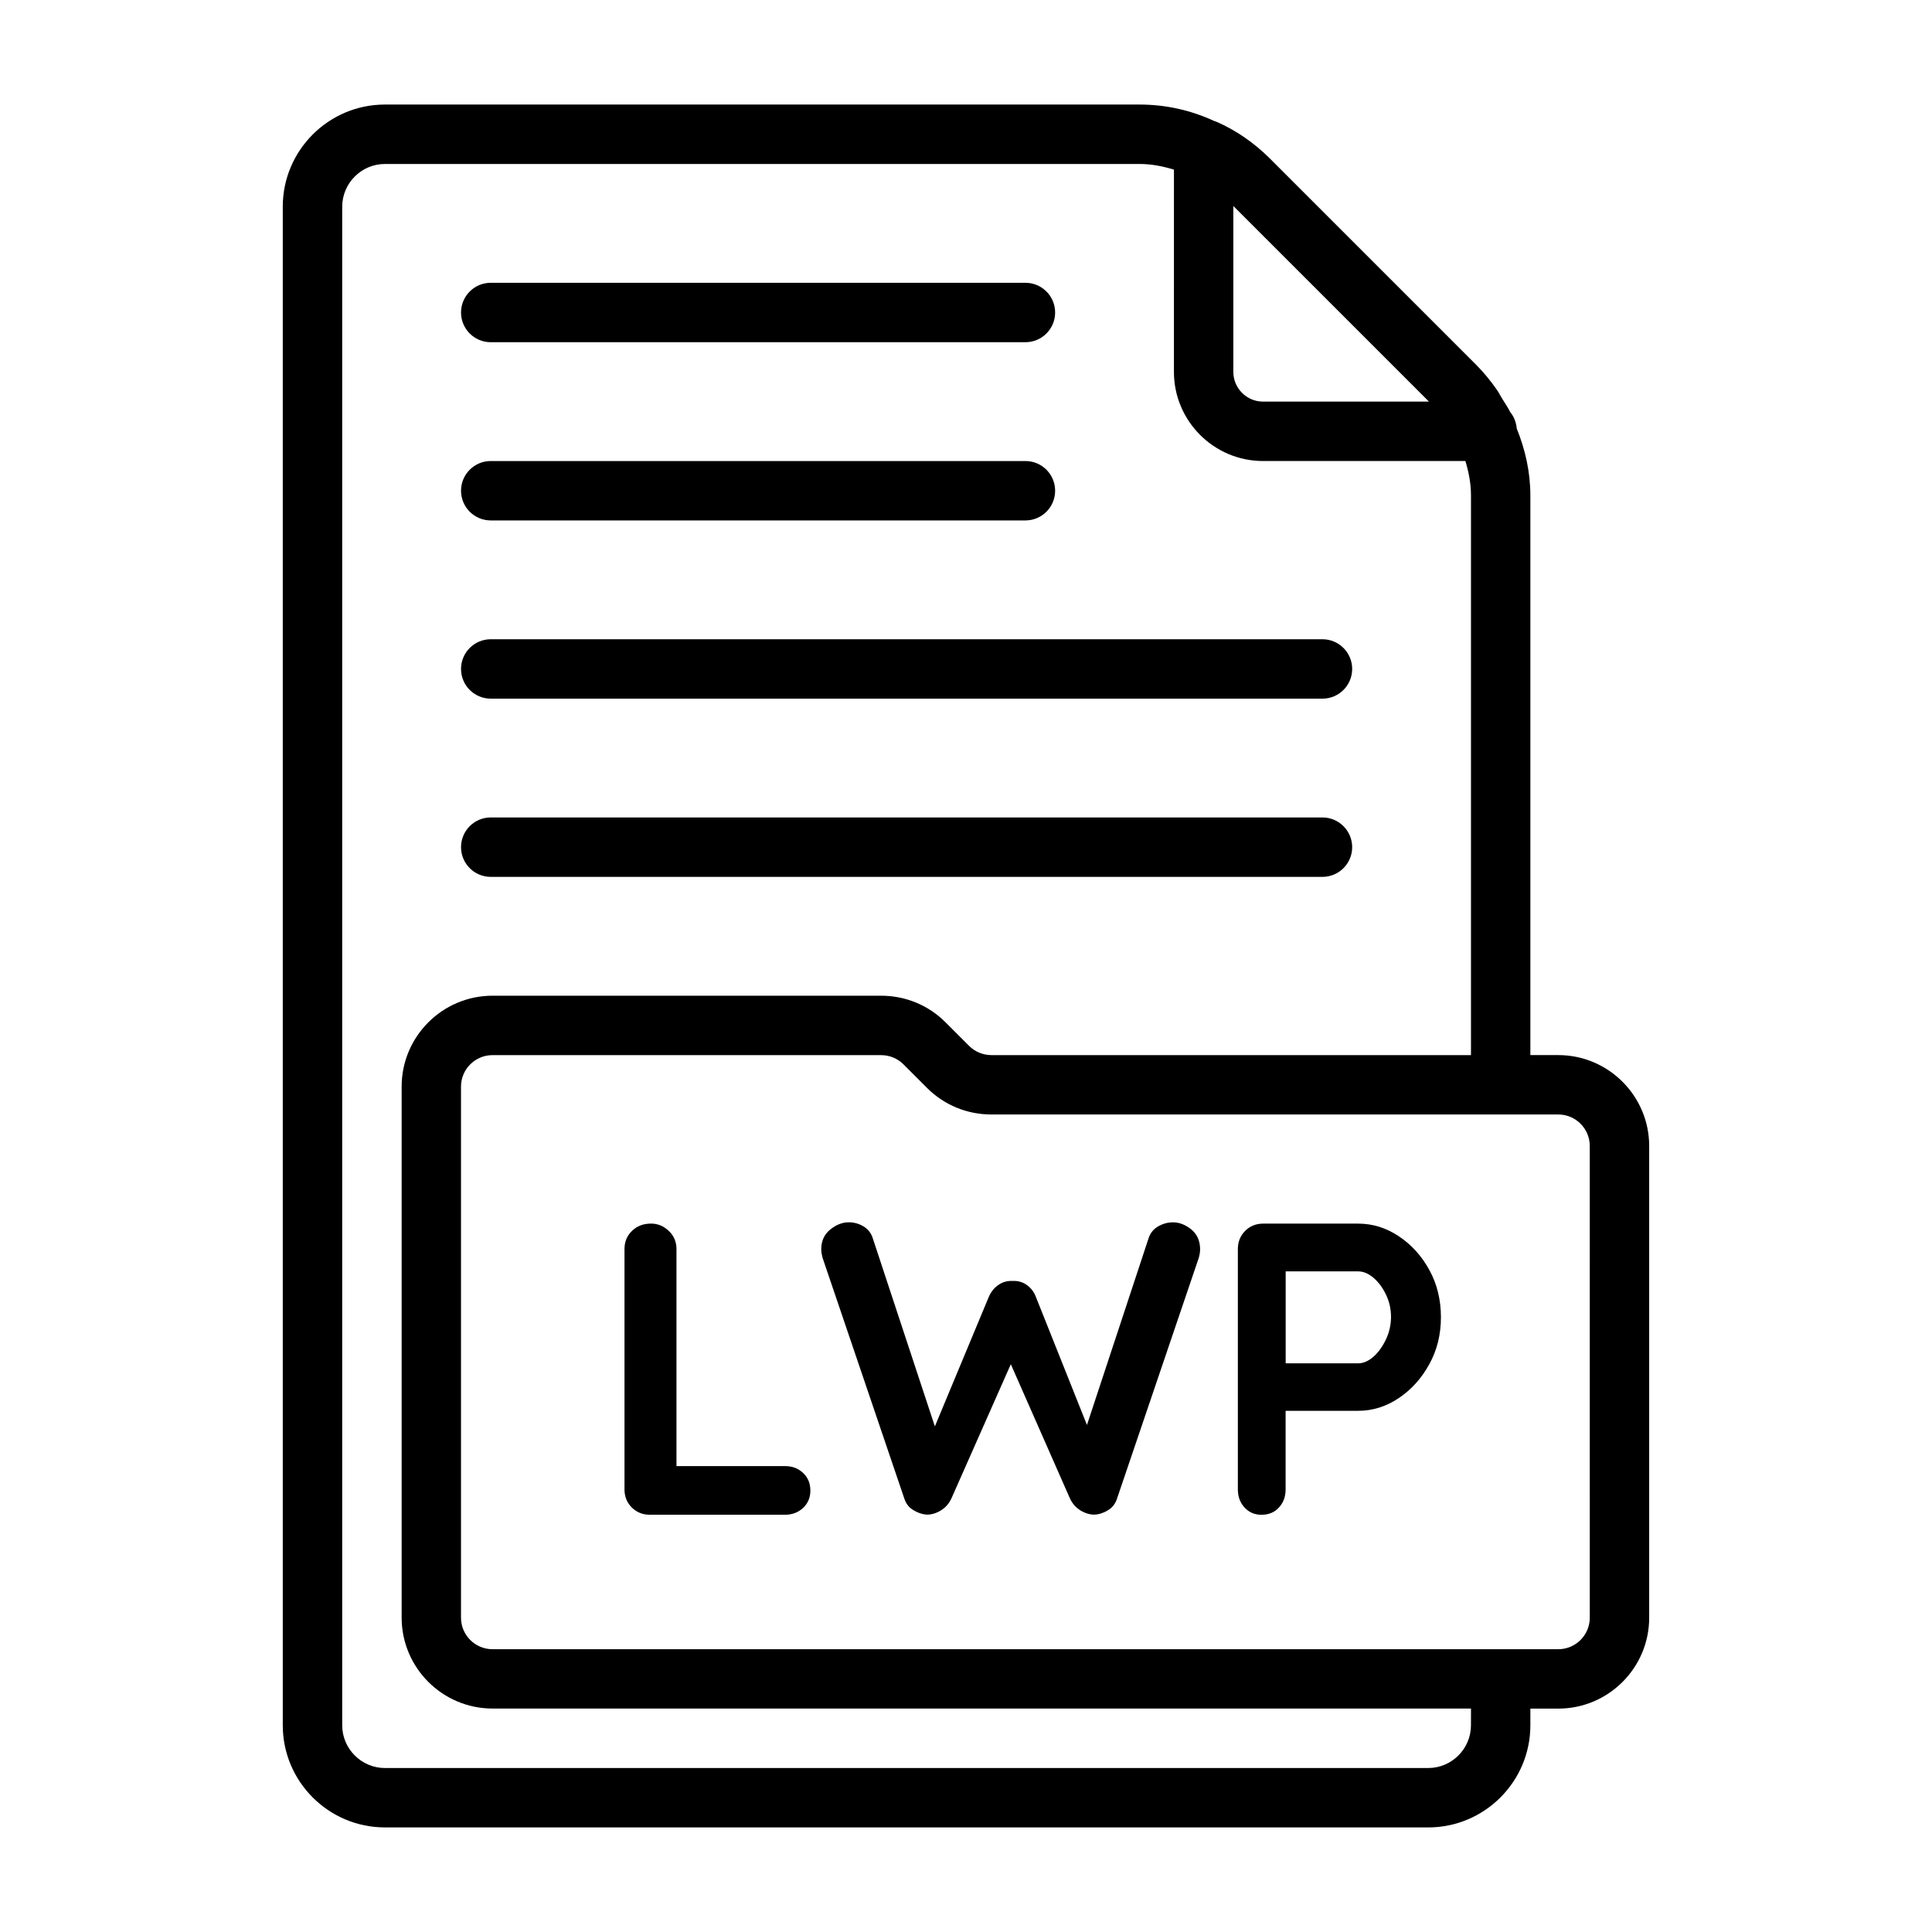
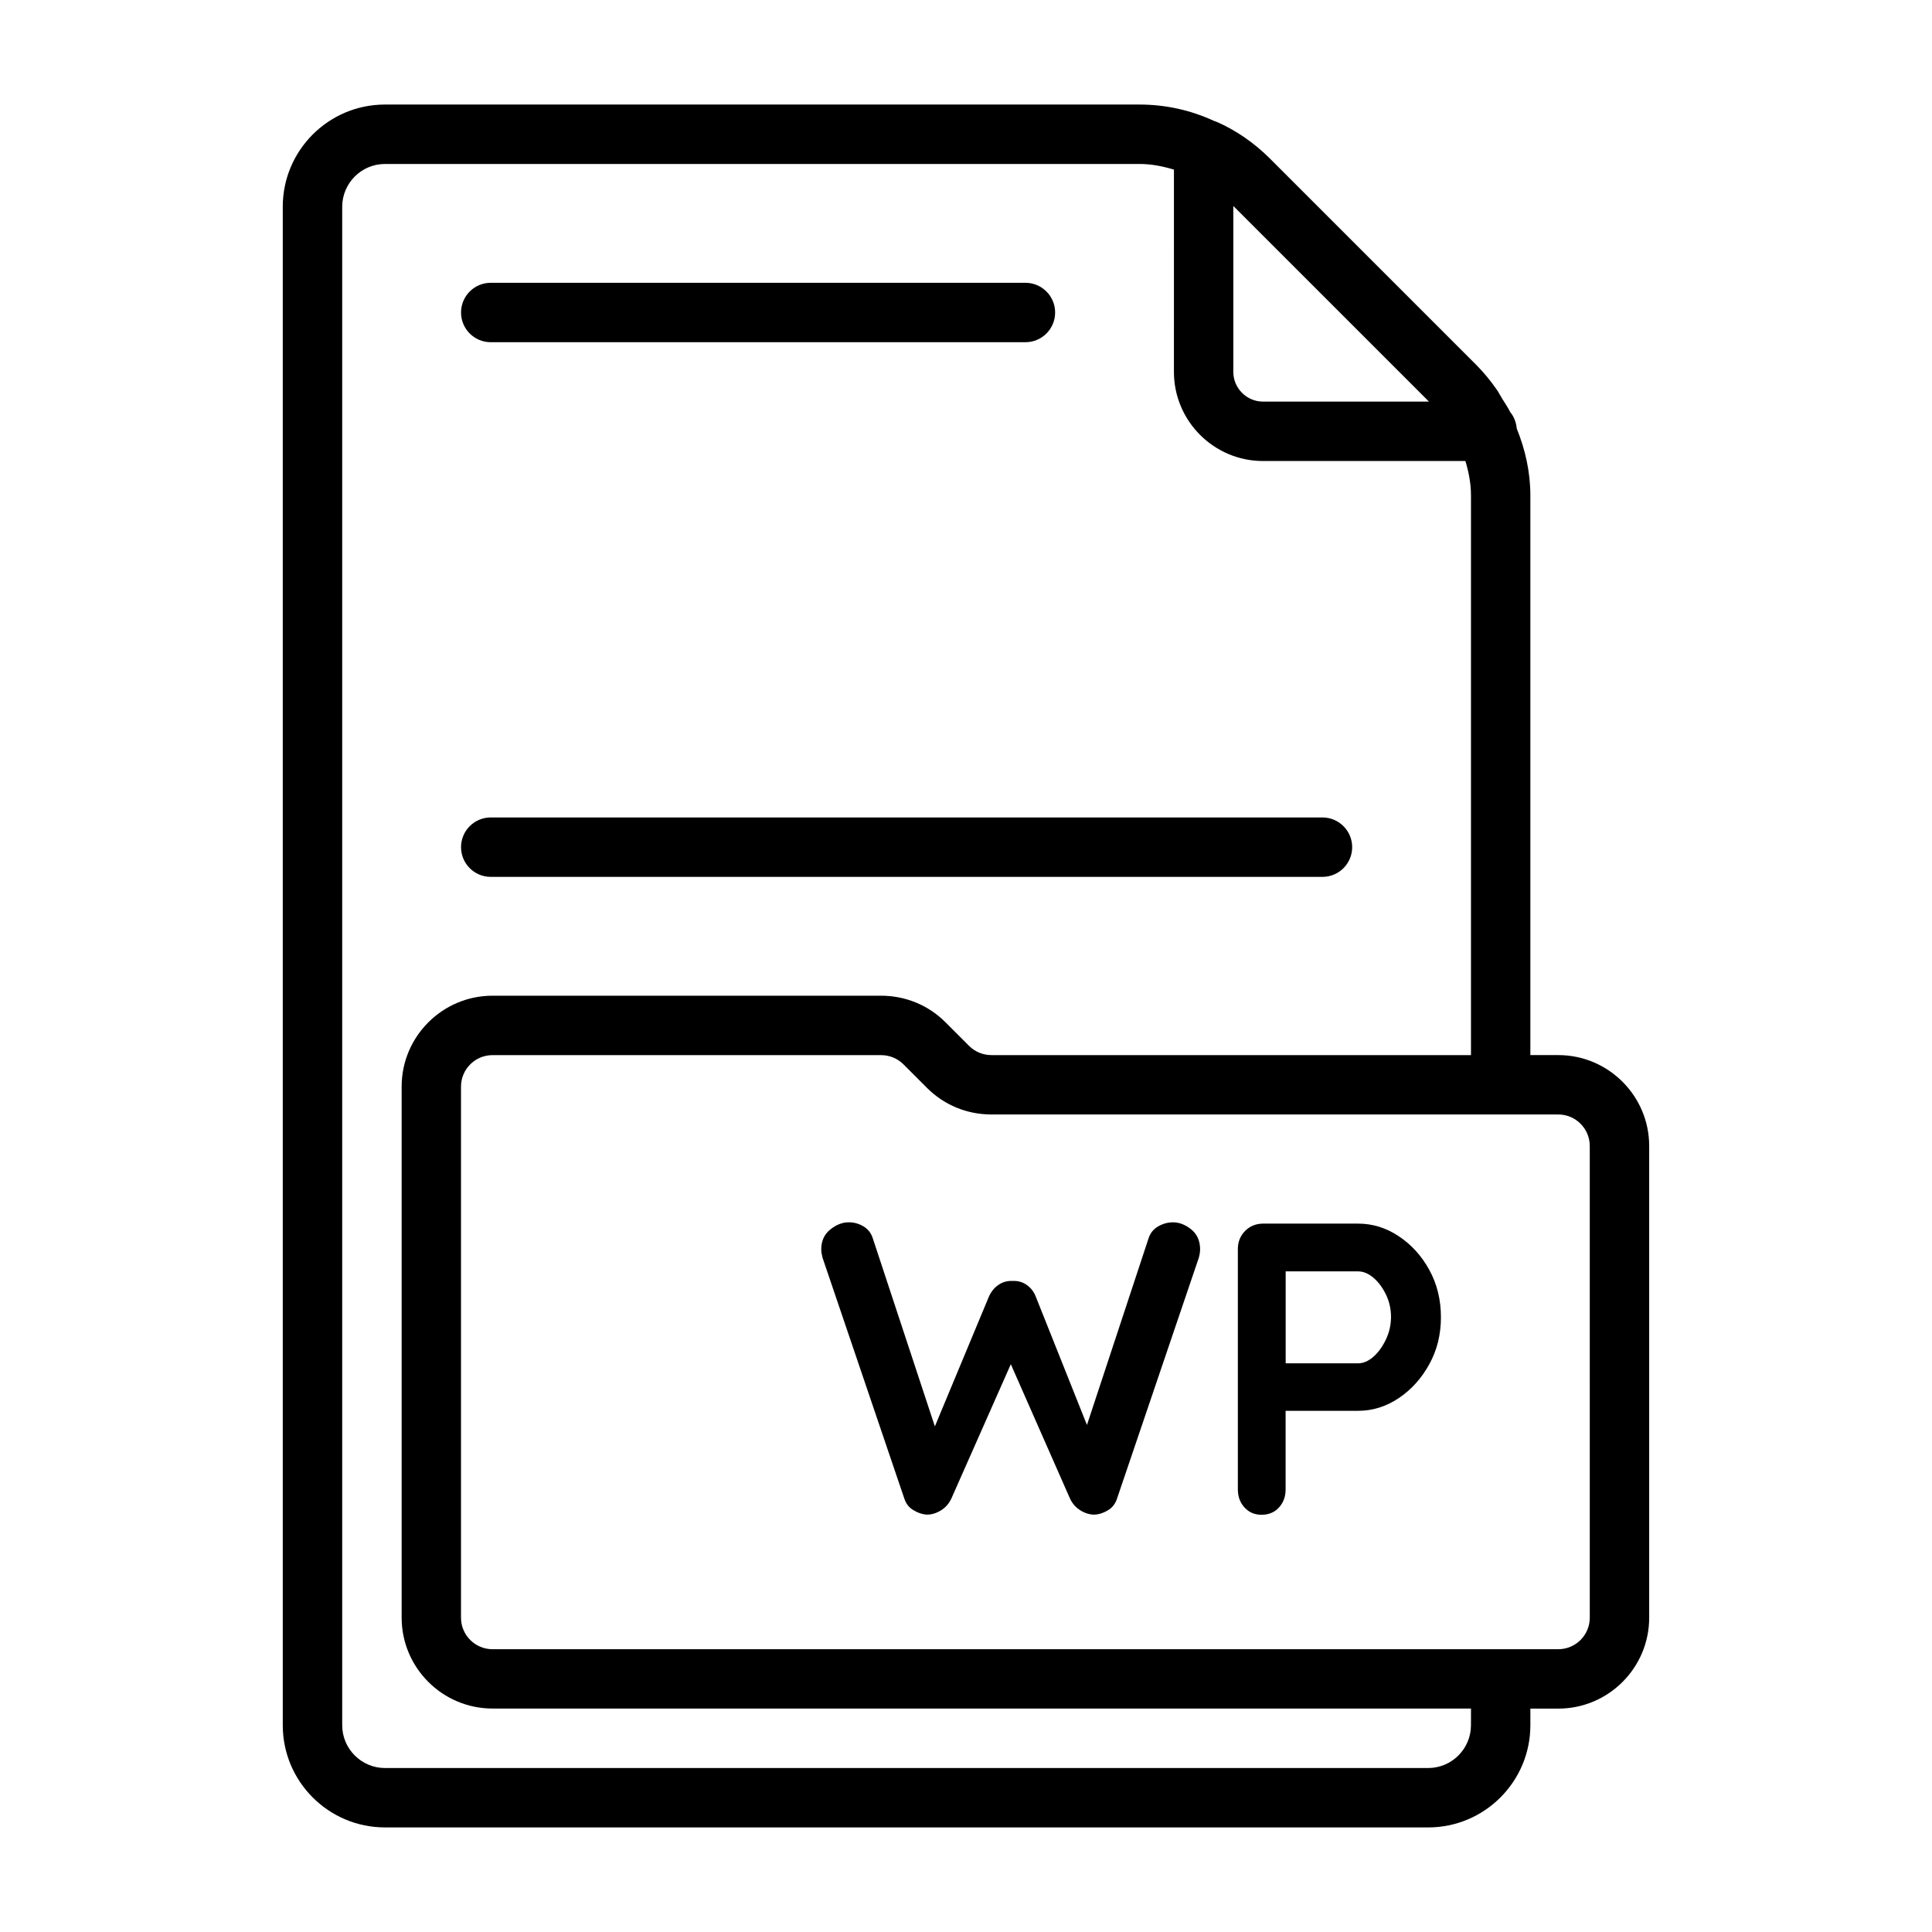
<svg xmlns="http://www.w3.org/2000/svg" fill="#000000" width="800px" height="800px" version="1.1" viewBox="144 144 512 512">
  <g>
-     <path d="m352.04 532.53h-28.766v-57.527c0-1.906-0.676-3.512-2.047-4.801-1.355-1.289-2.93-1.938-4.676-1.938-2.062 0-3.746 0.645-5.07 1.938-1.324 1.289-1.984 2.898-1.984 4.801v63.699c0 1.906 0.645 3.512 1.922 4.785 1.289 1.289 2.898 1.938 4.801 1.938h35.816c1.906 0 3.512-0.613 4.801-1.812 1.273-1.211 1.922-2.738 1.922-4.582 0-1.906-0.645-3.481-1.922-4.676-1.285-1.227-2.894-1.824-4.797-1.824z" />
    <path d="m454.87 467.93c-1.402 0-2.723 0.363-3.969 1.086-1.258 0.738-2.109 1.812-2.535 3.195l-16.312 49.422-13.555-33.992c-0.504-1.324-1.324-2.363-2.426-3.133-1.086-0.77-2.348-1.117-3.731-1.039-1.402-0.078-2.644 0.285-3.746 1.039-1.102 0.754-1.953 1.812-2.535 3.133l-14.312 34.371-16.438-49.812c-0.426-1.387-1.258-2.457-2.473-3.195-1.211-0.723-2.519-1.086-3.906-1.086-1.684 0-3.336 0.645-4.914 1.922-1.59 1.289-2.379 3.039-2.379 5.242 0 0.66 0.125 1.402 0.332 2.203l21.711 63.938c0.441 1.324 1.242 2.332 2.426 3.008 1.164 0.707 2.348 1.102 3.527 1.164 1.242 0 2.473-0.363 3.684-1.102 1.211-0.738 2.156-1.777 2.816-3.195l15.742-35.566 15.664 35.566c0.66 1.418 1.605 2.457 2.816 3.195 1.211 0.738 2.441 1.102 3.684 1.102 1.242-0.062 2.441-0.457 3.59-1.164 1.133-0.676 1.922-1.684 2.363-3.008l21.711-63.938c0.219-0.805 0.332-1.543 0.332-2.203 0-2.203-0.77-3.953-2.297-5.242-1.566-1.266-3.188-1.91-4.871-1.91z" />
    <path d="m514.65 471.59c-3.336-2.219-6.91-3.32-10.754-3.32h-25.129c-1.906 0-3.512 0.645-4.801 1.938-1.273 1.289-1.922 2.898-1.922 4.801v63.699c0 1.906 0.582 3.512 1.762 4.785 1.164 1.289 2.676 1.938 4.504 1.938 1.922 0 3.465-0.645 4.629-1.938 1.18-1.273 1.762-2.883 1.762-4.785v-20.828h19.211c3.824 0 7.414-1.117 10.754-3.352 3.352-2.25 6.047-5.242 8.109-8.988 2.062-3.731 3.086-7.887 3.086-12.453 0-4.629-1.023-8.816-3.086-12.562-2.066-3.754-4.773-6.731-8.125-8.934zm-3.356 27.363c-0.898 1.875-1.984 3.418-3.305 4.582-1.324 1.164-2.691 1.762-4.094 1.762h-19.176v-24.371h19.191c1.402 0 2.769 0.582 4.094 1.715 1.324 1.133 2.41 2.613 3.305 4.457 0.883 1.844 1.324 3.809 1.324 5.953-0.016 2.078-0.457 4.047-1.34 5.902z" />
    <path d="m556.96 423.61h-7.398v-148.31c0-6.266-1.371-12.203-3.606-17.727-0.156-1.637-0.723-3.164-1.73-4.359-0.613-1.242-1.434-2.426-2.172-3.621-0.488-0.805-0.898-1.637-1.449-2.41-1.59-2.266-3.336-4.426-5.305-6.406l-54.789-54.789c-4.203-4.203-9.18-7.59-14.168-9.73-0.016-0.016-0.047-0.016-0.062-0.016-0.062-0.031-0.125-0.078-0.188-0.094-0.062-0.031-0.141 0-0.203-0.031-6.273-2.914-12.949-4.41-19.922-4.41h-199.95c-14.941 0-27.082 12.137-27.082 27.078v402.42c0 14.926 12.137 27.078 27.078 27.078l276.47 0.004c14.926 0 27.078-12.137 27.078-27.078v-4.41h7.398c13.289 0 24.09-10.816 24.09-24.09v-125.01c0-13.273-10.816-24.09-24.09-24.09zm-34.273-173.18h-43.973c-4.328 0-7.871-3.543-7.871-7.871v-43.973zm11.133 350.78c0 6.234-5.086 11.336-11.336 11.336h-276.46c-6.234 0-11.336-5.086-11.336-11.336v-402.42c0-6.234 5.086-11.336 11.336-11.336h199.95c3.164 0 6.156 0.598 9.133 1.496l-0.004 53.609c0 13.02 10.598 23.617 23.617 23.617h53.625c0.883 2.926 1.48 5.934 1.48 9.129v148.31h-127.05c-2.266 0-4.359-0.867-5.918-2.41l-6.297-6.297c-4.555-4.547-10.613-7.035-17.07-7.035h-102.96c-13.289 0-24.09 10.816-24.09 24.09v140.73c0 13.289 10.816 24.09 24.09 24.09h259.3zm31.488-28.496c0 4.598-3.746 8.344-8.344 8.344h-282.45c-4.598 0-8.344-3.746-8.344-8.344v-140.75c0-4.598 3.746-8.344 8.344-8.344h102.96c2.266 0 4.359 0.867 5.918 2.41l6.297 6.297c4.535 4.535 10.598 7.023 17.051 7.023h150.22c4.598 0 8.344 3.746 8.344 8.344z" />
    <path d="m274.05 234.69h141.7c4.344 0 7.871-3.527 7.871-7.871 0-4.348-3.523-7.875-7.871-7.875h-141.7c-4.348 0-7.871 3.527-7.871 7.871 0 4.348 3.523 7.875 7.871 7.875z" />
-     <path d="m274.05 281.92h141.7c4.344 0 7.871-3.527 7.871-7.871 0-4.348-3.523-7.871-7.871-7.871h-141.7c-4.348 0-7.871 3.523-7.871 7.871 0 4.344 3.523 7.871 7.871 7.871z" />
-     <path d="m274.05 329.15h220.42c4.344 0 7.871-3.527 7.871-7.871s-3.527-7.871-7.871-7.871h-220.42c-4.344 0-7.871 3.527-7.871 7.871 0 4.348 3.523 7.871 7.871 7.871z" />
    <path d="m274.05 376.38h220.42c4.344 0 7.871-3.527 7.871-7.871s-3.527-7.871-7.871-7.871l-220.42-0.004c-4.344 0-7.871 3.527-7.871 7.871 0 4.348 3.523 7.875 7.871 7.875z" />
  </g>
</svg>